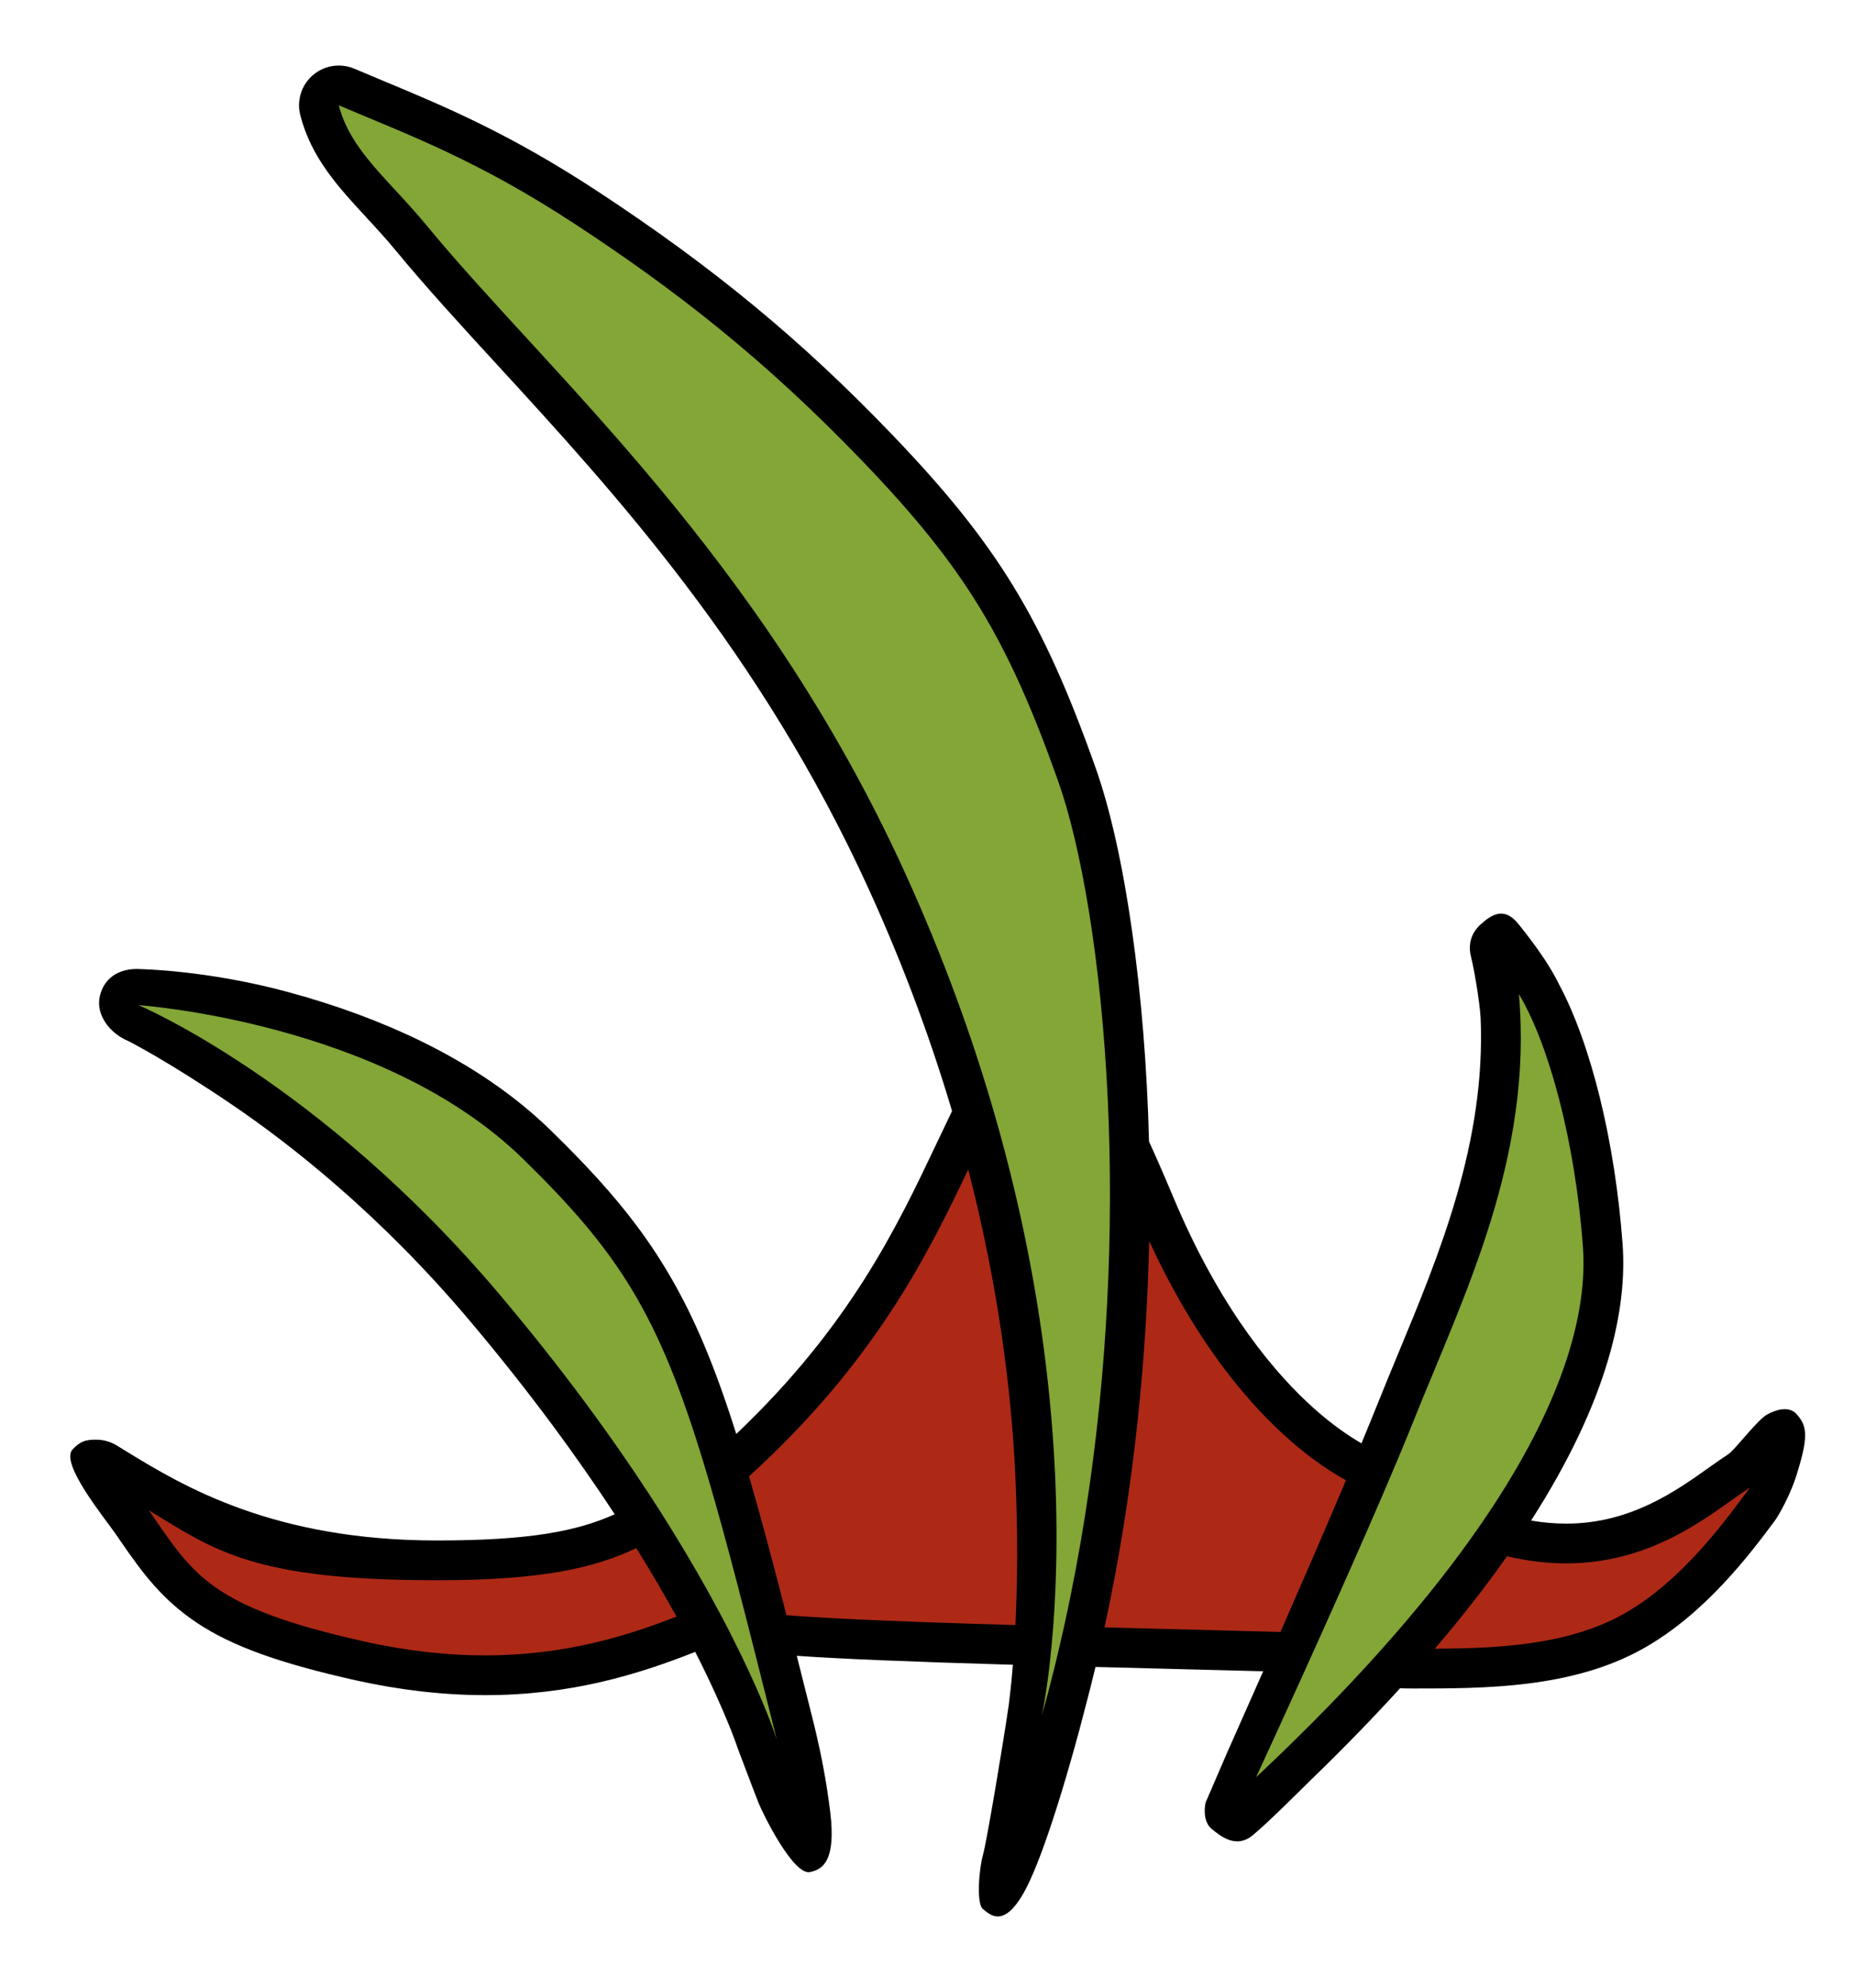
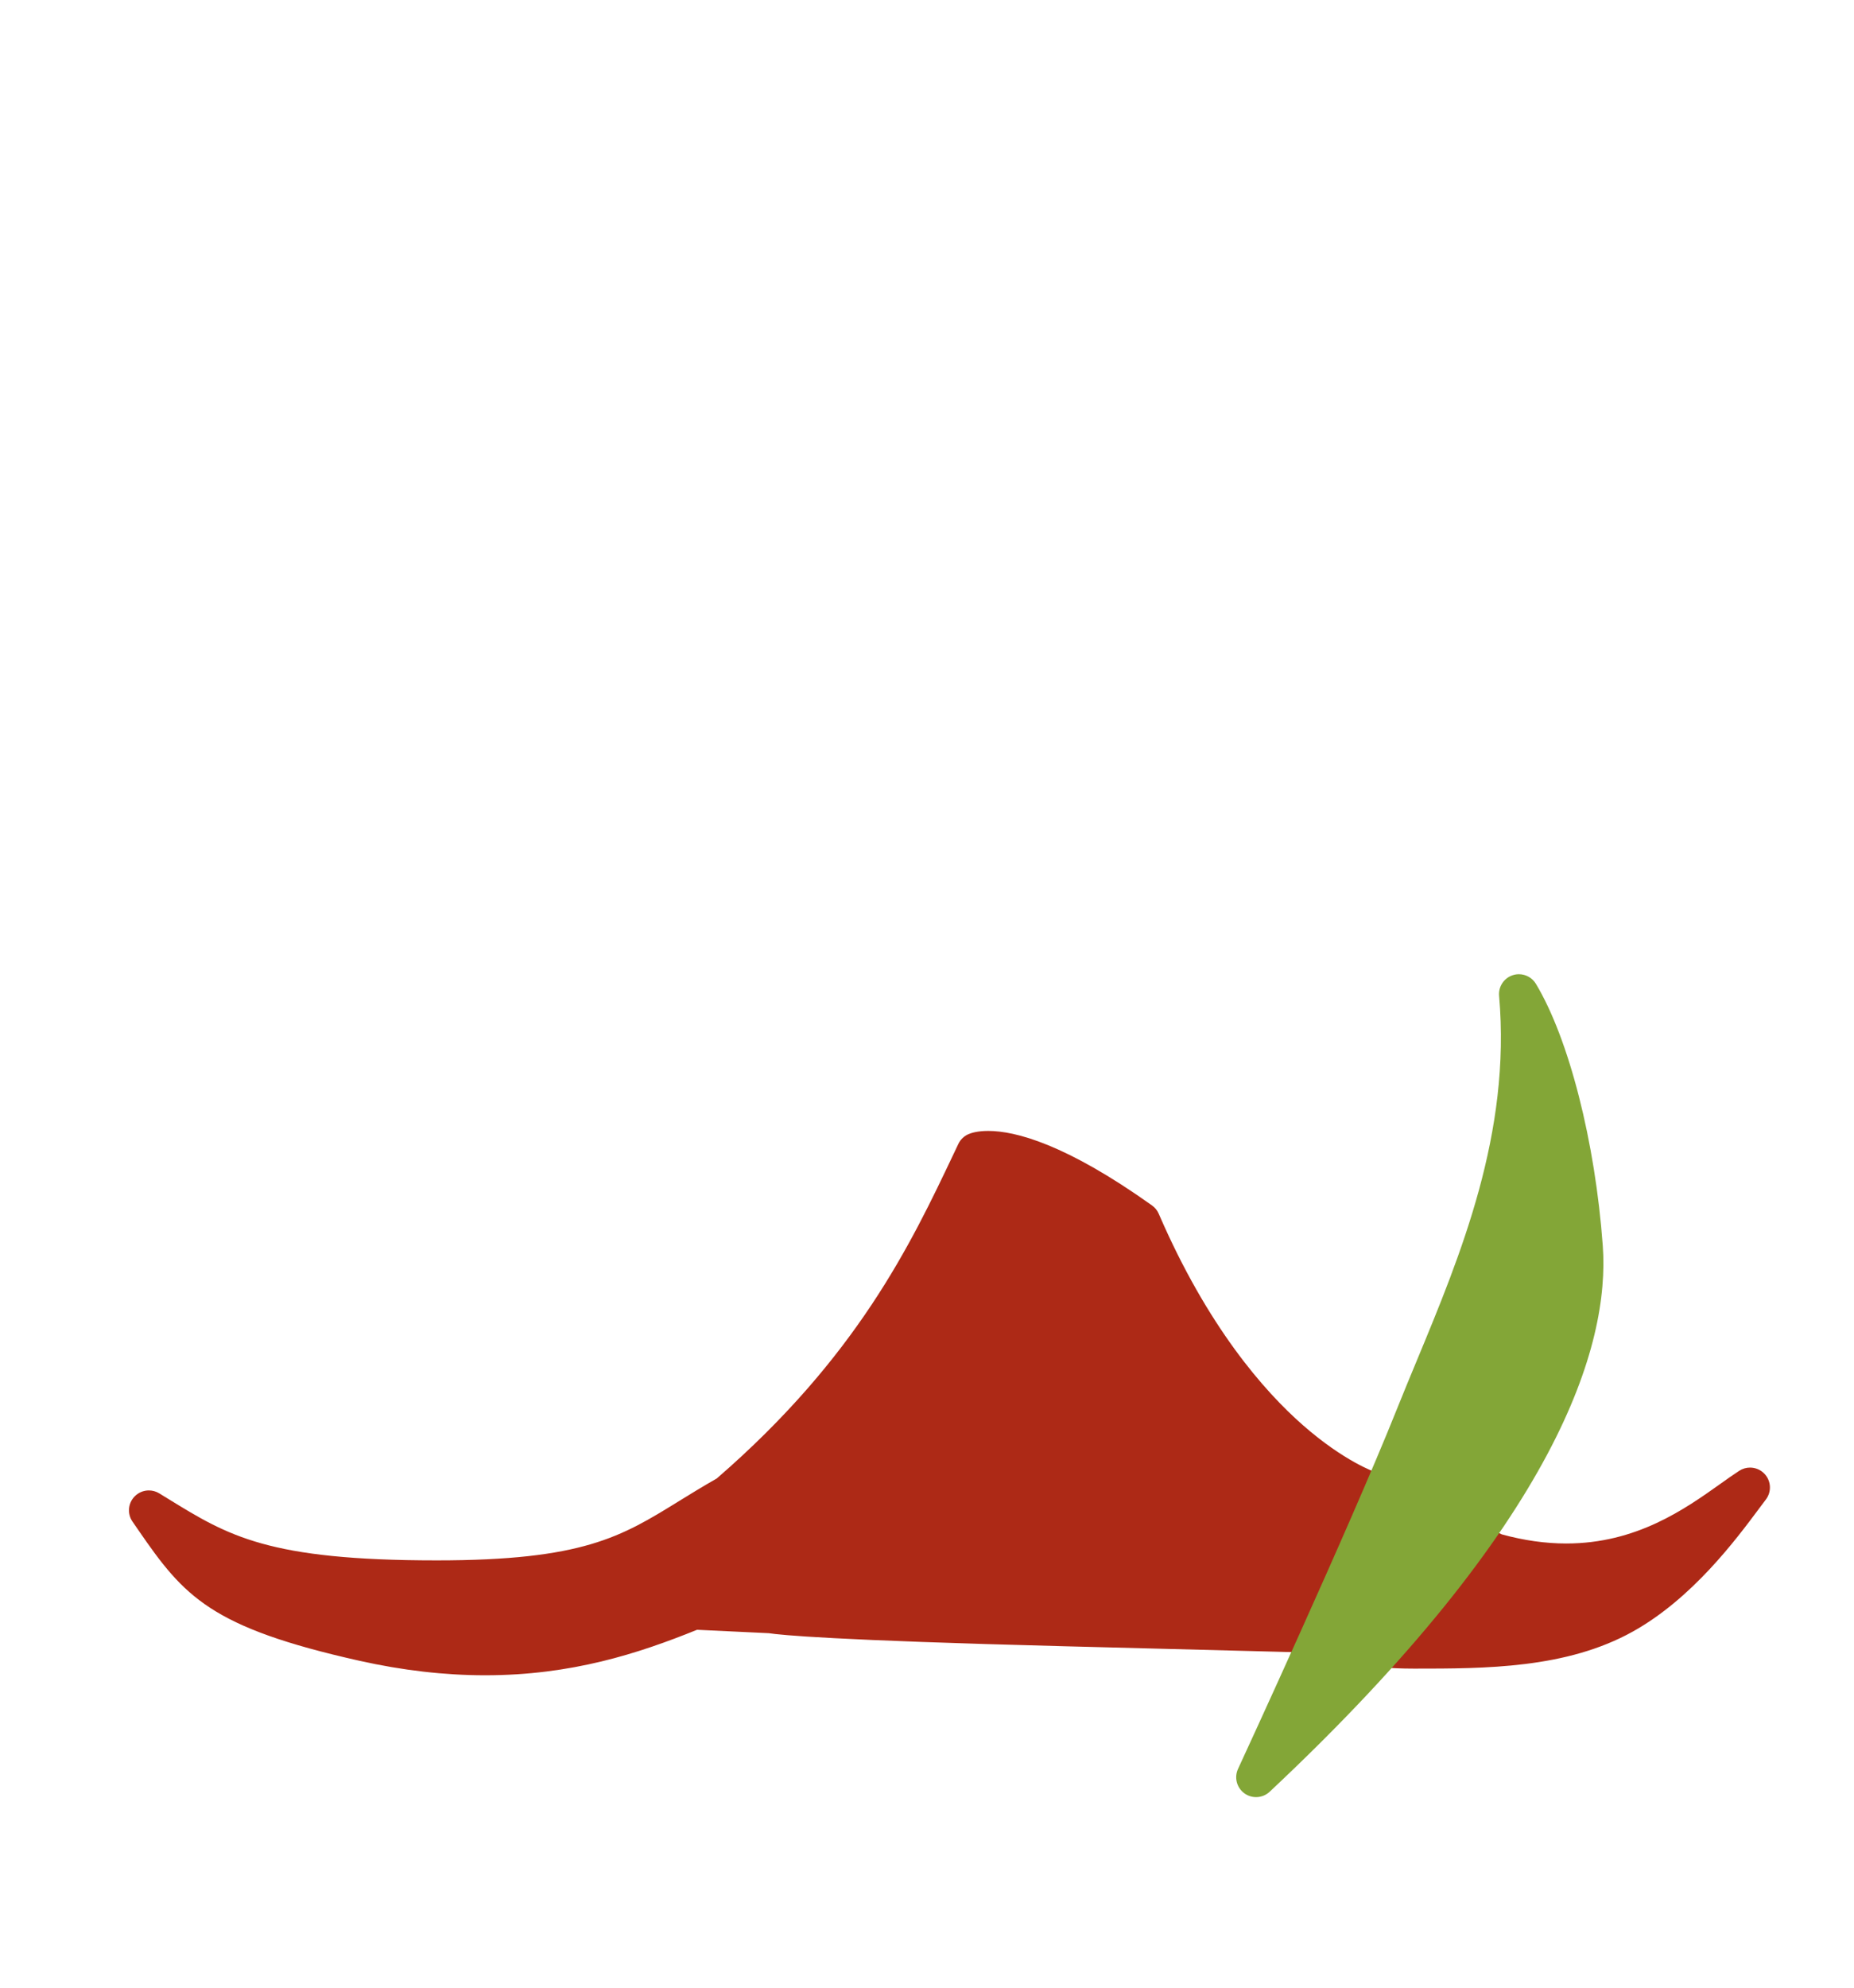
<svg xmlns="http://www.w3.org/2000/svg" version="1.1" id="Layer_2" x="0px" y="0px" width="839.463px" height="900px" viewBox="0 0 839.463 900" enable-background="new 0 0 839.463 900" xml:space="preserve">
  <path fill="#AD2916" d="M219.634,758.344c-18.286,0-37.419-2.207-56.868-6.561c-67.374-15.079-79.357-28.997-100.041-59.043  c-0.884-1.284-1.79-2.6-2.723-3.946c-2.423-3.496-2.068-8.212,0.853-11.305c1.75-1.854,4.136-2.822,6.548-2.822  c1.612,0,3.235,0.432,4.689,1.32c1.396,0.854,2.766,1.695,4.116,2.526c27.236,16.753,45.229,27.82,121.524,27.82  c66.242,0,83.485-10.644,109.585-26.756c5.333-3.292,10.842-6.692,17.205-10.304c63.663-55.134,87.838-106.04,107.277-146.974  l2.141-4.503c0.921-1.934,2.501-3.476,4.457-4.349c1.264-0.564,4.12-1.512,9.044-1.512c12.244,0,35.053,5.853,74.181,33.734  c1.337,0.952,2.388,2.252,3.038,3.758c22.096,51.115,47.663,80.229,65.221,95.651c18.91,16.61,32.813,21.31,32.95,21.355  c0.437,0.138,0.812,0.293,1.223,0.496l55.907,27.625c9.989,2.746,19.804,4.138,29.188,4.138c31.831,0,53.782-15.605,69.811-27  c3.024-2.151,5.882-4.183,8.535-5.907c1.505-0.979,3.21-1.454,4.901-1.454c2.438,0,4.85,0.987,6.606,2.884  c2.977,3.214,3.207,8.104,0.547,11.584c-0.891,1.164-1.911,2.534-3.056,4.071c-10.593,14.222-30.31,40.694-57.117,55.653  c-30.123,16.808-66.792,16.808-99.145,16.808c-23.202,0-34.476-3.833-39.858-7.075l-118.803-3.06  c-104.392-2.688-128.161-5.073-133.451-5.9l-32.501-1.547C288.917,748.545,258.754,758.344,219.634,758.344z" />
  <g>
-     <path fill="#83A637" d="M471.737,785.669c-0.721,0-1.452-0.087-2.182-0.269c-4.729-1.179-7.661-5.908-6.614-10.667l0,0   c0.09-0.408,8.902-41.554,5.724-108.192c-2.932-61.452-16.957-157.798-67.123-267.807   c-49.596-108.76-116.299-181.42-169.895-239.803c-16.457-17.926-32-34.859-45.195-50.875c-4.728-5.738-9.462-10.866-14.041-15.825   c-11.996-12.992-23.327-25.264-27.727-42.315c-0.856-3.319,0.246-6.836,2.844-9.071c1.663-1.431,3.754-2.178,5.872-2.178   c1.19,0,2.388,0.236,3.522,0.719c4.316,1.836,8.633,3.635,12.984,5.448c27.816,11.591,56.58,23.577,95.766,49.311   c52.037,34.173,91.582,66.861,132.226,109.298c46.215,48.253,66.339,81.274,89.72,147.217   c10.499,29.609,22.261,90.465,23.787,172.466c1.148,61.732-3.298,156.248-31.003,255.951   C479.299,783.05,475.688,785.669,471.737,785.669z" />
-     <path fill="#83A637" d="M351.728,796.502c-3.846,0-7.394-2.482-8.59-6.328l0,0c-0.256-0.822-26.782-83.514-123.782-198.367   c-79.19-93.765-159.314-128.175-160.114-128.511c-4.055-1.706-6.282-6.094-5.267-10.374c0.968-4.079,4.612-6.922,8.751-6.922   c0.204,0,0.409,0.007,0.615,0.021c1.164,0.079,28.924,2.047,64.929,11.792c33.479,9.061,80.562,26.868,114.749,60.248   c29.889,29.183,50.496,53.909,67.38,93.941c15.77,37.39,28.652,87.668,50.064,173.315c1.182,4.728-1.614,9.537-6.307,10.85   C353.346,796.394,352.53,796.502,351.728,796.502z" />
    <path fill="#83A637" d="M568.729,813.5c-1.84,0-3.687-0.563-5.268-1.704c-3.493-2.522-4.708-7.167-2.897-11.077   c0.499-1.078,50.151-108.414,71.811-162.562c2.88-7.199,5.851-14.356,8.996-21.934c20.089-48.396,42.857-103.249,37.395-165.436   c-0.366-4.176,2.198-8.053,6.186-9.348c0.918-0.298,1.854-0.441,2.779-0.441c3.096,0,6.058,1.603,7.719,4.371   c14.95,24.917,26.827,71.421,30.259,118.476c3.293,45.171-20.199,124.728-150.82,247.22   C573.168,812.678,570.954,813.5,568.729,813.5z" />
  </g>
-   <path d="M813.352,640c-3.51-3.79-9.58-1.71-12.95,0.17c-4.25,1.91-14.8,16.12-17.81,18.07c-2.811,1.83-5.74,3.91-8.851,6.12  c-15.04,10.689-35.64,25.34-64.59,25.34c-5.16,0-10.479-0.46-15.9-1.391c35.671-55.56,43.5-96.729,41.431-125.119  c-3.37-46.21-14.26-90.5-28.76-117.581c-0.011-0.02-0.021-0.04-0.03-0.06c-4.72-9.69-11.91-19.17-18.28-27.17  c-6.38-8-12-4.63-17.13,0c-5.13,4.62-5.63,10.24-4.37,15c1.24,4.74,3.8,19.521,4.28,27.24c2.43,56.36-18.641,107.11-37.33,152.149  c-3.16,7.61-6.14,14.79-9.04,22.04c-2.26,5.65-4.81,11.891-7.57,18.54c-5.45-3.14-12.97-8.18-21.62-15.899  c-16.58-14.811-40.779-42.72-61.909-91.59c-0.851-1.971-7.45-17.851-12.66-29.11v-0.01c-1.71-67.28-10.87-131.61-24.16-169.09  c-23.88-67.35-44.45-101.1-91.7-150.43c-41.14-42.96-81.15-76.03-133.79-110.6c-39.89-26.19-69.04-38.34-97.24-50.09  c-4.45-1.86-8.65-3.61-12.93-5.43c-2.26-0.96-4.66-1.43-7.04-1.43c-4.23,0-8.42,1.49-11.74,4.35c-5.2,4.47-7.41,11.51-5.69,18.15  c4.96,19.24,17.04,32.32,29.83,46.17c4.49,4.86,9.14,9.9,13.7,15.44c13.35,16.2,28.98,33.22,45.52,51.24  c53.16,57.91,119.33,129.99,168.33,237.45c16.66,36.53,29.28,71.52,38.8,104.169c2.361-1.952,1.667-9.452,0.247-6.473  c-0.71,1.49-8.007,16.753-8.727,18.273c-17.49,36.84-38.9,81.899-90.311,130.68c-4.82-15.29-9.59-28.58-14.67-40.62  c-17.47-41.43-38.67-66.89-69.39-96.88c-15.85-15.48-35.59-29.05-58.65-40.311c-18.09-8.829-38.28-16.3-60.03-22.189  c-36.85-9.97-66.19-10.37-67.39-10.45c-0.41-0.03-0.82-0.05-1.23-0.05c-8.28,0-14.85,4.06-16.78,12.22  c-2.03,8.561,4.57,16.91,12.68,20.33c0.68,0.29,18.19,9.24,46.93,28.73c26.81,18.17,67.24,49.869,107.65,97.71  c27.53,32.6,49.16,62.399,65.85,87.859c-16.95,7.58-37.98,11.86-80.6,11.86c-73.75,0-114.79-24.51-140.72-40.46  c-1.36-0.83-2.74-1.68-4.14-2.54c-2.91-1.78-6.15-2.64-9.38-2.64c-4.82,0-7.13,0.729-10.64,4.43  c-5.84,6.189,14.35,30.83,19.19,37.82c0.93,1.34,1.83,2.64,2.71,3.92c9.72,14.12,18.68,26.3,34.58,36.859  c15.68,10.41,37.06,18.141,71.47,25.851c20.09,4.489,39.89,6.77,58.83,6.77c38.6,0,68.64-9.12,95.15-19.57  c6.99,13.721,11.83,24.7,14.98,32.381c0.01,0.029,0.02,0.05,0.03,0.08c2.64,6.479,4.07,10.6,4.56,12.05  c0.03,0.109,0.07,0.21,0.11,0.31c0.33,0.86,0.65,1.71,0.97,2.55c3.52,9.32,6.54,17.28,7.97,20.86c2.16,5.42,15.83,33,23.33,31.42  c5.15-1.09,12-4.09,9.17-27.25c-1.74-14.16-4.17-26.14-6.47-35.93v-0.01c-0.27-1.16-0.54-2.301-0.81-3.4  c-0.01-0.05-0.02-0.1-0.04-0.15c-0.87-3.47-1.72-6.88-2.56-10.229c-0.19-0.75-0.38-1.48-0.56-2.22c-0.01-0.03-0.01-0.051-0.02-0.08  c-1.61-6.41-3.17-12.61-4.68-18.61c18.83,1.35,52.48,2.74,97.85,4.05c-0.68,8.42-1.39,14.44-1.81,17.71  c-0.011,0.061-0.021,0.12-0.021,0.181c-2.28,16.029-10.06,62.539-11.72,68.189c-1.66,5.66-3.16,22,0,24.5c3.17,2.5,9.5,9.16,19-8.34  s22.09-62.42,26.87-81.16c0.01-0.03,0.02-0.07,0.02-0.1c1.79-6.69,3.48-13.36,5.07-19.99l75.93,1.95  c-6.17,13.989-11.359,25.67-14.649,33.06c-0.2,0.46-0.431,0.95-0.67,1.49c-0.261,0.6-0.551,1.24-0.851,1.92  c-0.89,2.04-1.899,4.39-2.93,6.78c-3.16,7.319-6.46,15.069-6.79,15.72c-0.5,1-1.83,8.75,2.5,12.33c4.34,3.59,11.25,9.09,18.67,2.92  c6.97-5.79,19.81-18.65,25.5-24.23c0.19-0.18,0.36-0.359,0.53-0.52c0.17-0.17,0.33-0.33,0.489-0.48  c14.811-14.34,28.15-28.1,40.16-41.289c2.021,0.069,4.12,0.1,6.32,0.1c31.79,0,71.36,0,103.53-17.94  c28.489-15.899,48.95-43.38,59.95-58.14c1.119-1.5,7.329-11.69,10.399-22.75C819.111,649.25,817.842,645,813.352,640z   M219.631,749.34c-16.51,0-34.74-1.83-54.9-6.34c-70-15.67-77-30-97.33-59.33c30,18.33,47.66,31.66,130.33,31.66  c47.81,0,71.43-5.57,90.39-14.53c7.15,11.5,13.17,21.891,18.17,30.98C284.151,740.44,256.051,749.34,219.631,749.34z   M334.852,747.68h-0.01c-2.74-5.63-5.88-11.8-9.46-18.47c-5.9-11.03-12.98-23.44-21.41-37.04c-3.04-4.91-6.26-9.979-9.66-15.2  c-17.49-26.81-39.82-57.51-68.08-90.97c-81.5-96.5-163.5-131-163.5-131s110.5,7.5,174,69.5c43.36,42.34,61.31,70.22,81.87,137.79  c1.72,5.64,3.45,11.56,5.22,17.79c4.18,14.7,8.55,31.13,13.32,49.68c1.51,5.87,3.07,11.95,4.66,18.25  c3.1,12.2,6.37,25.26,9.86,39.25C351.021,785.28,346.321,771.15,334.852,747.68z M459.762,735.61  c-65.74-1.88-92.8-3.551-103.68-4.49c-6.17-24.11-11.66-44.75-16.92-62.811c57.04-51.96,80.81-100.17,99.24-138.939  c14.061,54.55,19.51,101.54,21.24,136.84C461.001,694.08,460.642,717.66,459.762,735.61z M481.802,736.2  c-1.32,5.96-2.71,11.93-4.17,17.899c-1.841,7.5-3.801,15-5.881,22.48c0.19-0.9,1.841-8.75,3.44-22.54  c0.6-5.17,1.19-11.18,1.71-17.97c3.271-43.7,3.021-119.84-21.8-214.32c-1.63-6.23-3.37-12.54-5.23-18.92  c-9.88-34-22.96-70.15-40.14-107.83c-65.67-144-161-225.5-216.33-292.67c-17.4-21.11-34.67-34-40-54.66  c31.33,13.33,62.66,24.66,107.33,54c44.67,29.33,85.33,60.66,130.67,108c45.33,47.33,64.811,79.33,87.74,144  c10.16,28.67,19.49,80.4,22.46,144.47c0.67,14.561,1.01,29.771,0.96,45.48C502.382,602.8,496.621,669.23,481.802,736.2z   M500.121,736.67c14.11-65.11,19.13-126.08,20.21-174.89c32.32,70.08,70.83,98.25,89.101,108.3  c-9.391,22.21-20.12,46.91-29.65,68.65C564.781,738.34,540.251,737.7,500.121,736.67z M626.312,745.77  c-4.66,5.25-9.55,10.58-14.65,16.011c-12.859,13.66-27.109,27.89-42.92,42.71c0.28-0.62,9.51-20.57,21.7-47.48  c2.56-5.66,5.26-11.64,8.03-17.81c8.88-19.78,18.54-41.54,27.12-61.47c2.46-5.711,4.819-11.271,7.06-16.591  c2.96-7.04,5.69-13.649,8.08-19.64c22-55,53.5-117.5,47-191.5c13.5,22.5,25.5,66.5,29,114.5c2.06,28.31-7.87,67.4-41.09,117.89  c-3.21,4.88-6.641,9.88-10.311,14.98C654.441,712.55,641.521,728.68,626.312,745.77z M734.991,730.67  c-25.25,14.08-56.779,15.5-85.29,15.65c12.54-14.71,23.37-28.66,32.67-41.86c9.57,2.271,18.48,3.24,26.78,3.24  c41.061,0,67.13-23.891,83.25-34.37C783.731,684.67,763.062,715,734.991,730.67z" />
</svg>